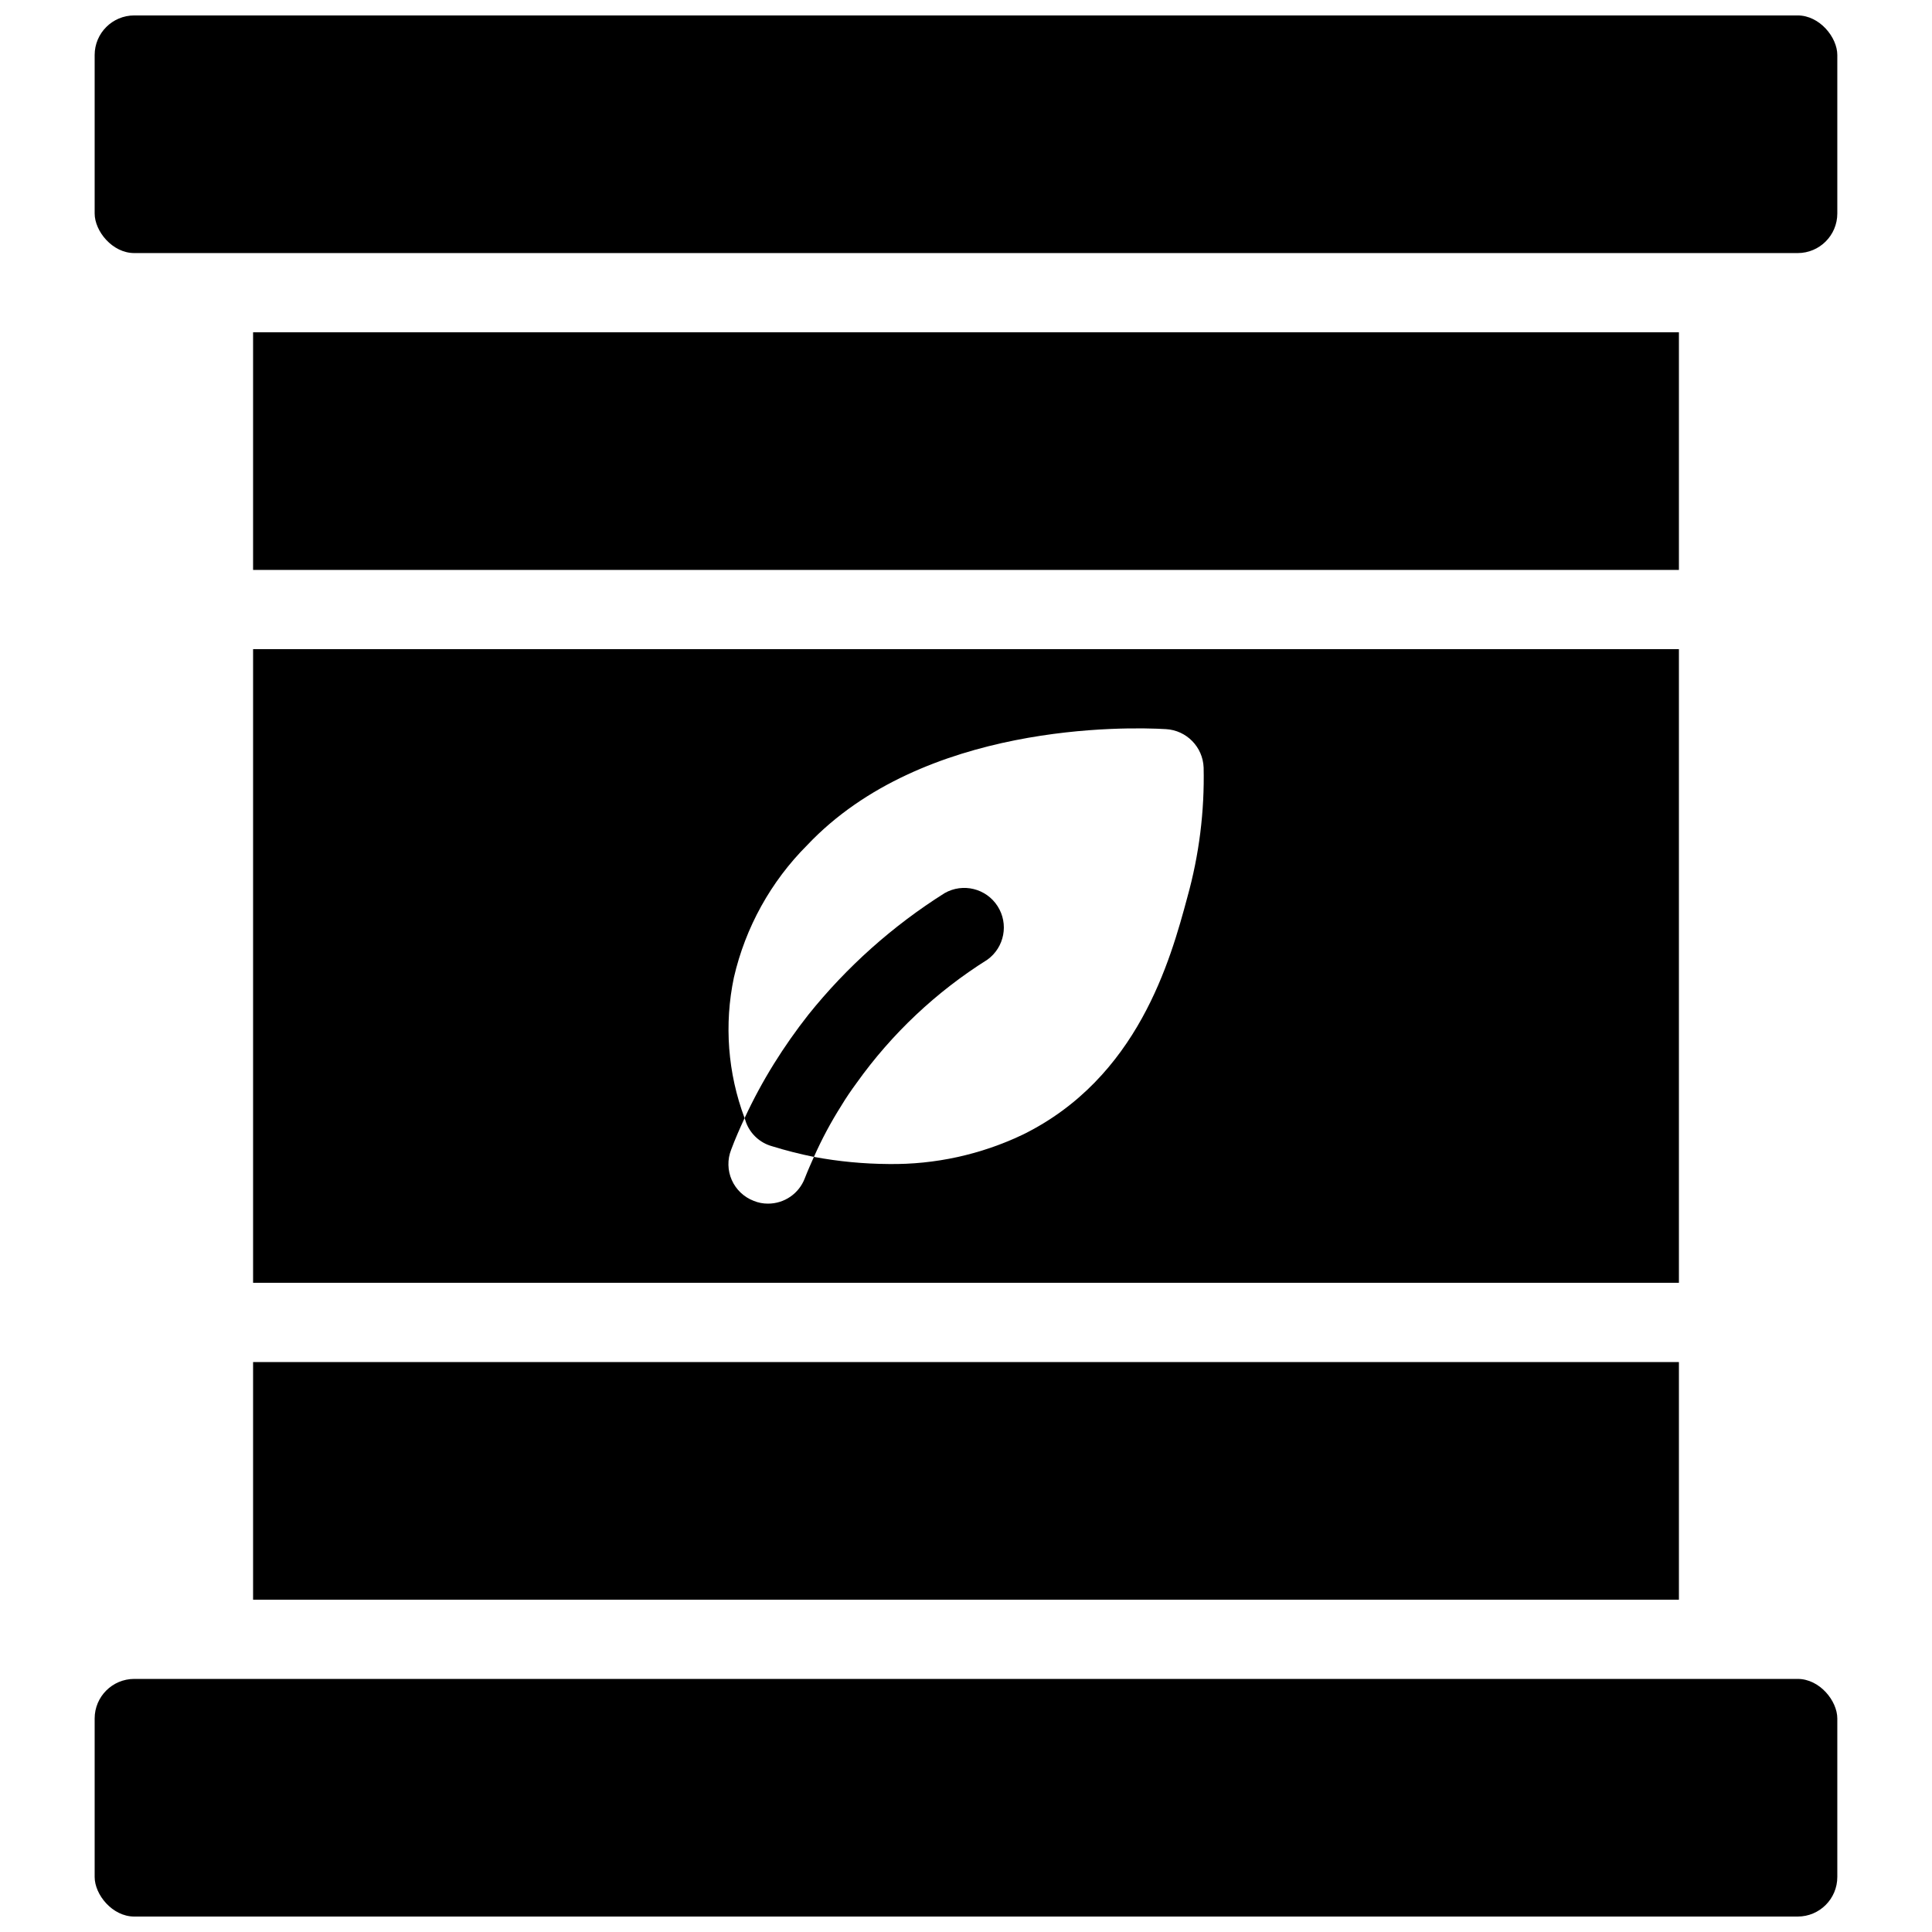
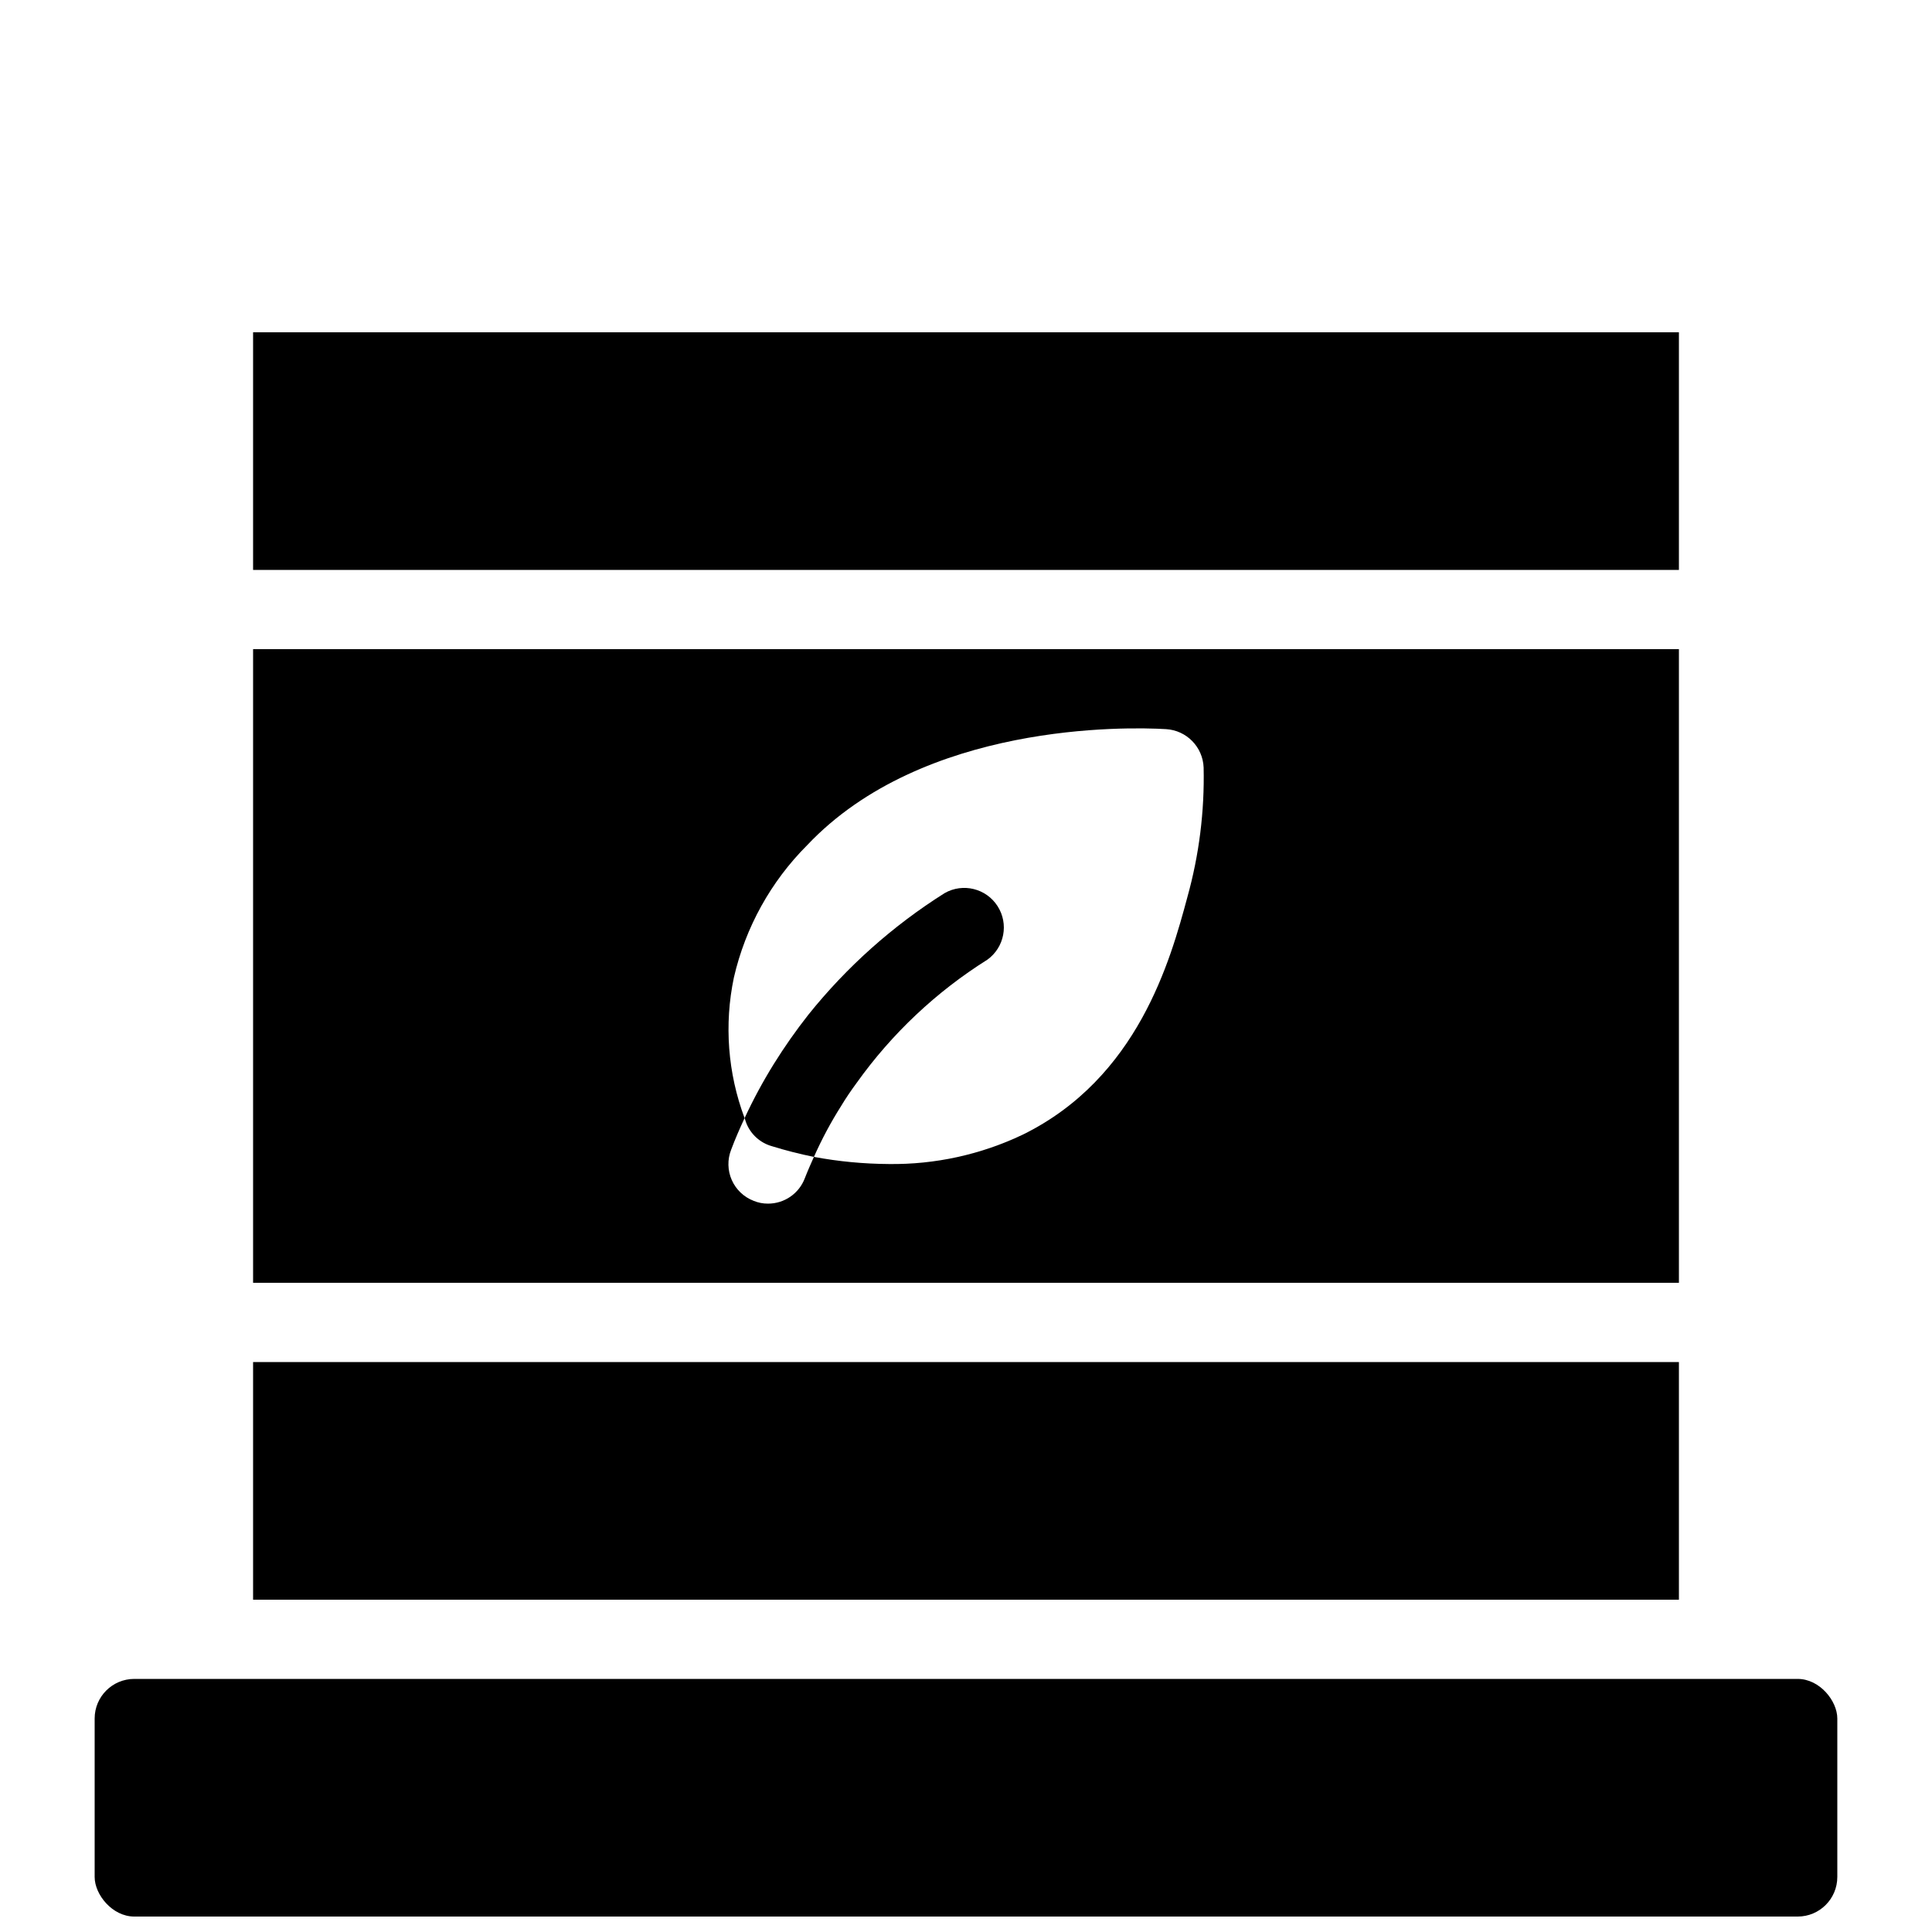
<svg xmlns="http://www.w3.org/2000/svg" width="800px" height="800px" version="1.1" viewBox="144 144 512 512">
  <defs>
    <clipPath id="b">
      <path d="m169 148.09h462v63.906h-462z" />
    </clipPath>
    <clipPath id="a">
      <path d="m169 588h462v63.902h-462z" />
    </clipPath>
  </defs>
  <g clip-path="url(#b)">
-     <path d="m179.58 148.09h440.83c5.797 0 10.496 5.797 10.496 10.496v41.984c0 5.797-4.699 10.496-10.496 10.496h-440.83c-5.797 0-10.496-5.797-10.496-10.496v-41.984c0-5.797 4.699-10.496 10.496-10.496z" />
-   </g>
+     </g>
  <g clip-path="url(#a)">
    <path d="m179.58 588.93h440.83c5.797 0 10.496 5.797 10.496 10.496v41.984c0 5.797-4.699 10.496-10.496 10.496h-440.83c-5.797 0-10.496-5.797-10.496-10.496v-41.984c0-5.797 4.699-10.496 10.496-10.496z" />
  </g>
  <path d="m211.07 232.06h377.86v62.977h-377.86z" />
  <path d="m211.07 316.03v167.93h377.86v-167.93zm247.6 65.707c-4.512 16.793-13.121 47.969-43.664 62.977v-0.004c-11.074 5.277-23.211 7.934-35.477 7.769-6.656-0.039-13.293-0.672-19.836-1.891-0.84 1.891-1.68 3.777-2.414 5.668-1.535 4.055-5.426 6.734-9.762 6.719-1.297 0.008-2.582-0.242-3.781-0.738-2.594-0.992-4.688-2.981-5.812-5.523-1.121-2.539-1.184-5.426-0.168-8.016 1.051-2.832 2.309-5.668 3.57-8.398l-0.004 0.004c-4.461-11.902-5.445-24.824-2.832-37.262 3.059-13.273 9.785-25.422 19.418-35.059 30.754-32.539 84.598-31.383 95.094-30.754 5.449 0.316 9.77 4.727 9.973 10.184 0.258 11.59-1.191 23.152-4.305 34.32z" />
  <path d="m405.67 398.32c-13.566 8.516-25.332 19.605-34.637 32.641-1.469 1.996-2.832 3.988-4.094 6.086v0.004c-2.746 4.328-5.164 8.855-7.242 13.539-3.754-0.758-7.469-1.703-11.129-2.836-3.121-0.875-5.648-3.168-6.82-6.191-0.105-0.418-0.316-0.84-0.418-1.258h-0.004c2.297-4.949 4.891-9.75 7.769-14.383 2.801-4.5 5.852-8.848 9.129-13.012 10.16-12.676 22.363-23.566 36.109-32.223 4.848-2.766 11.012-1.254 14.027 3.441 3.019 4.691 1.836 10.93-2.691 14.191z" />
  <path d="m211.07 504.96h377.86v62.977h-377.86z" />
</svg>